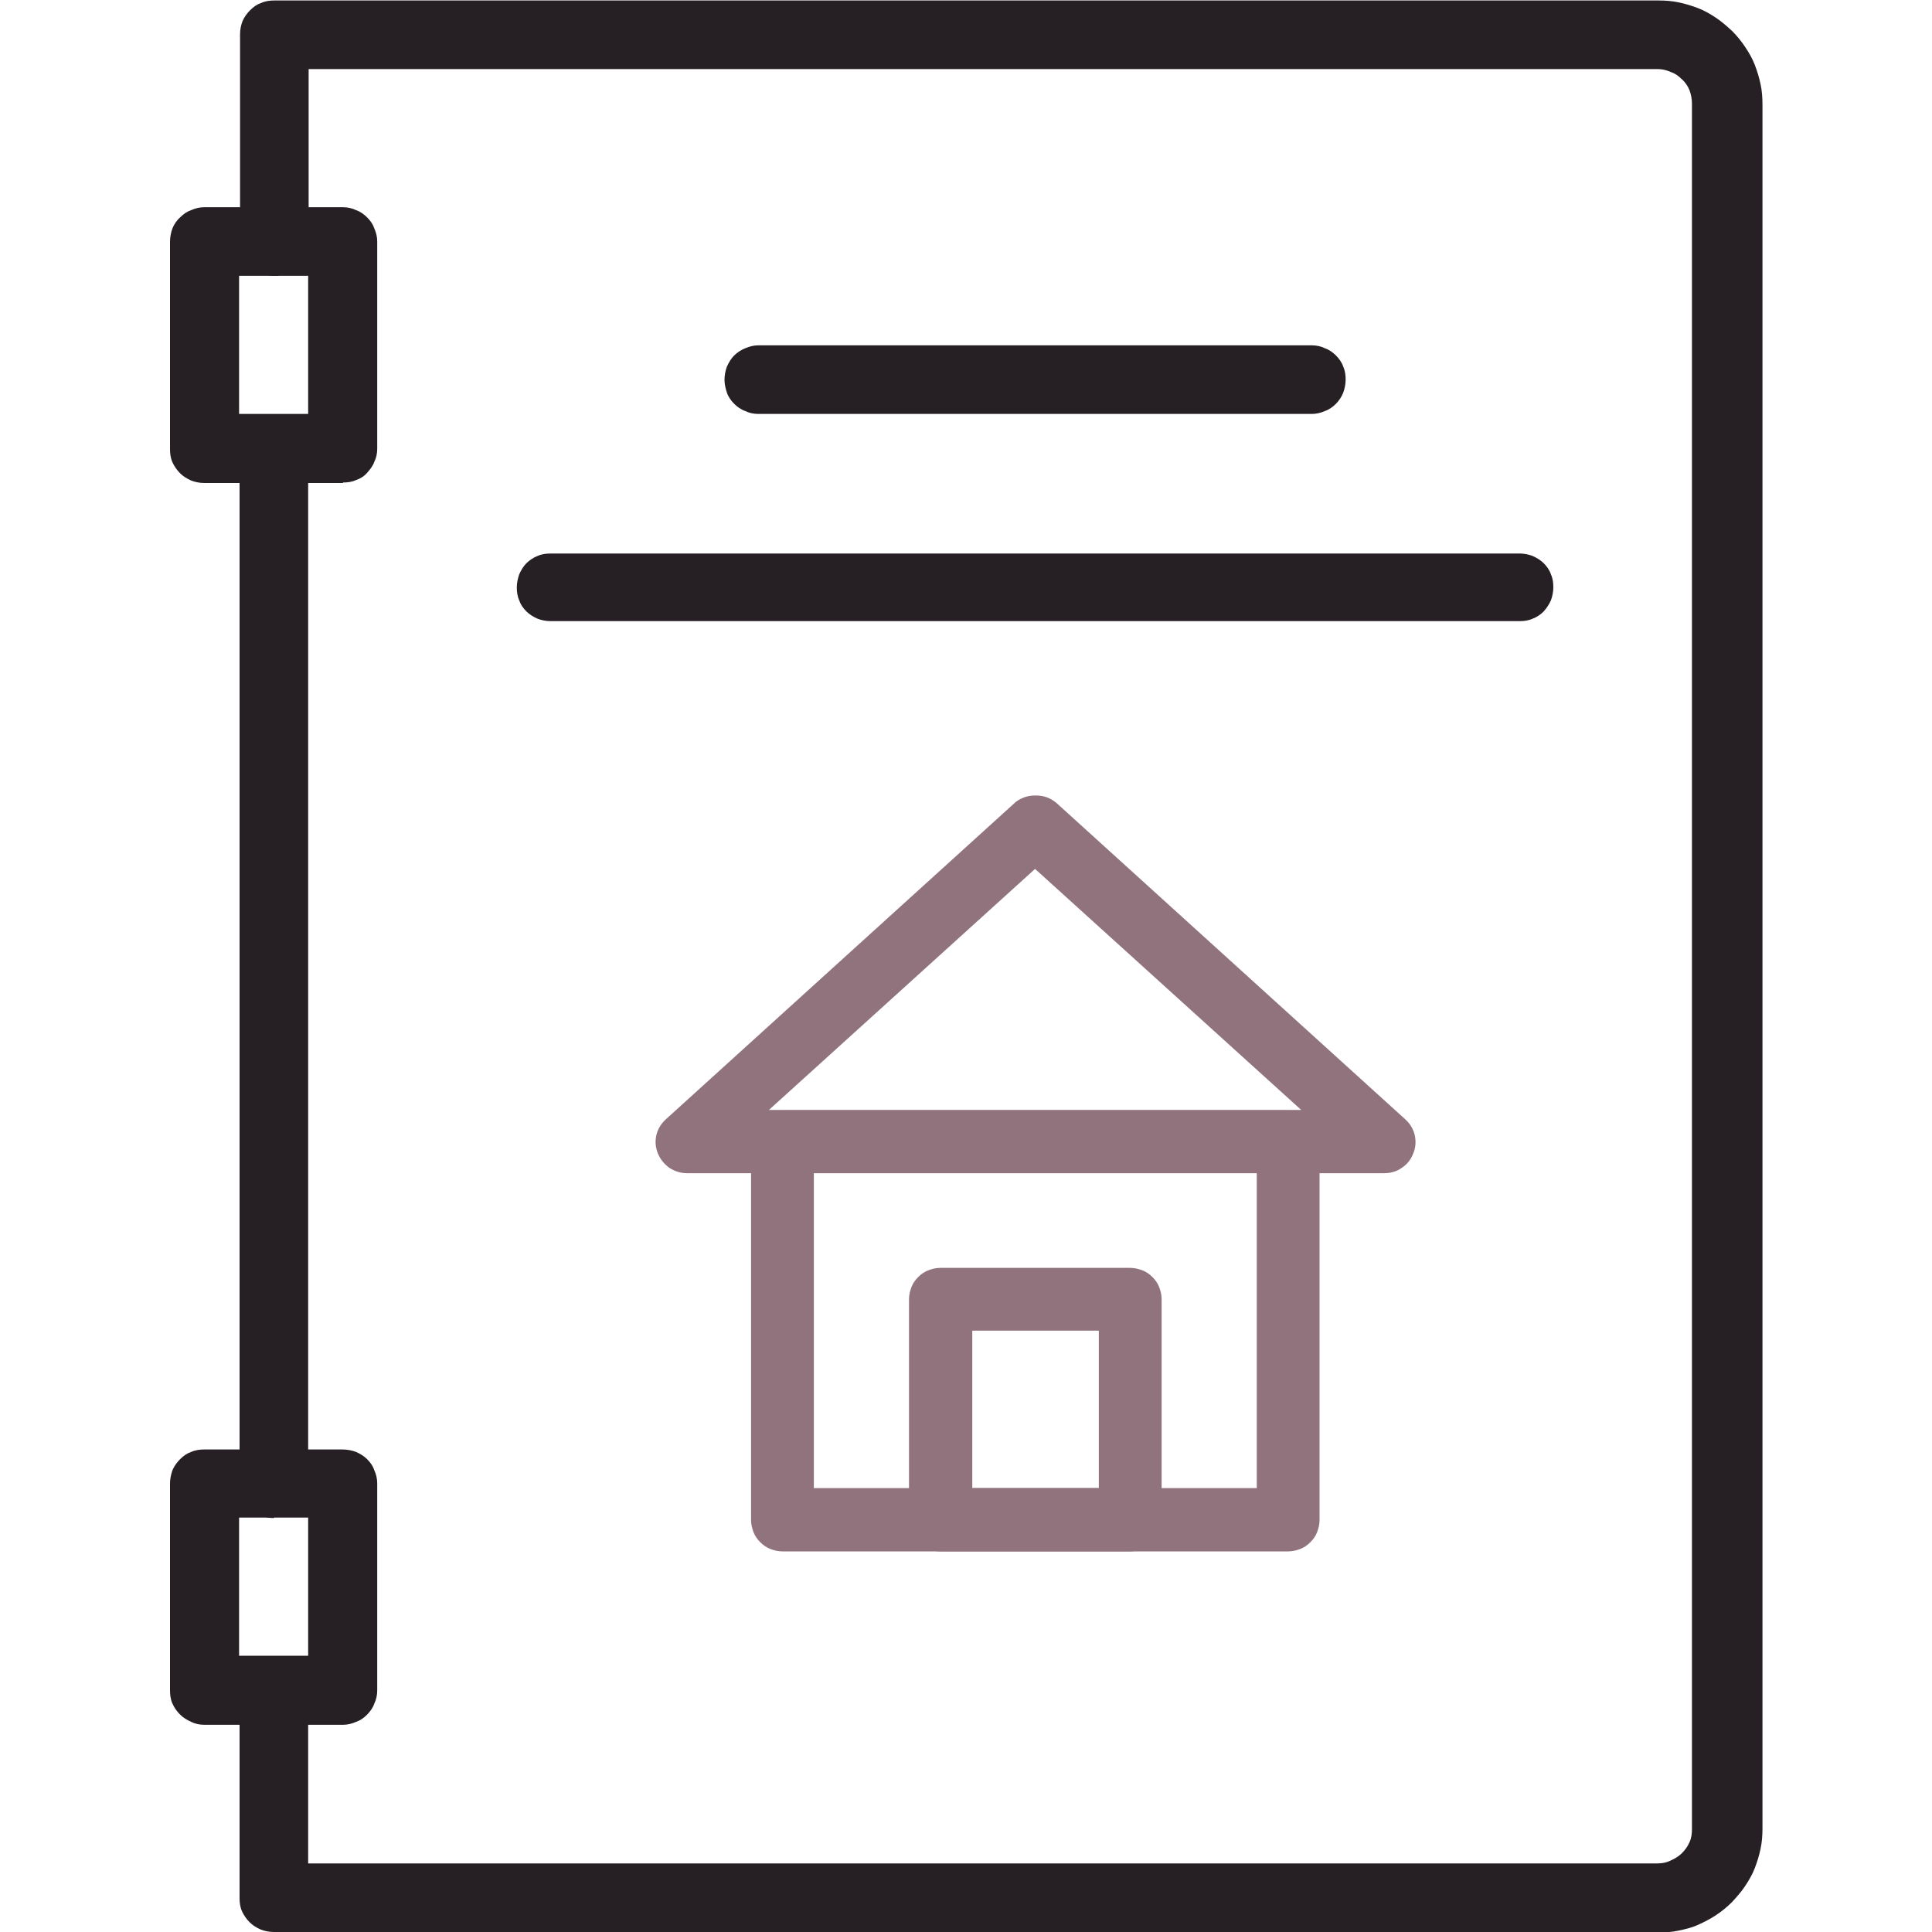
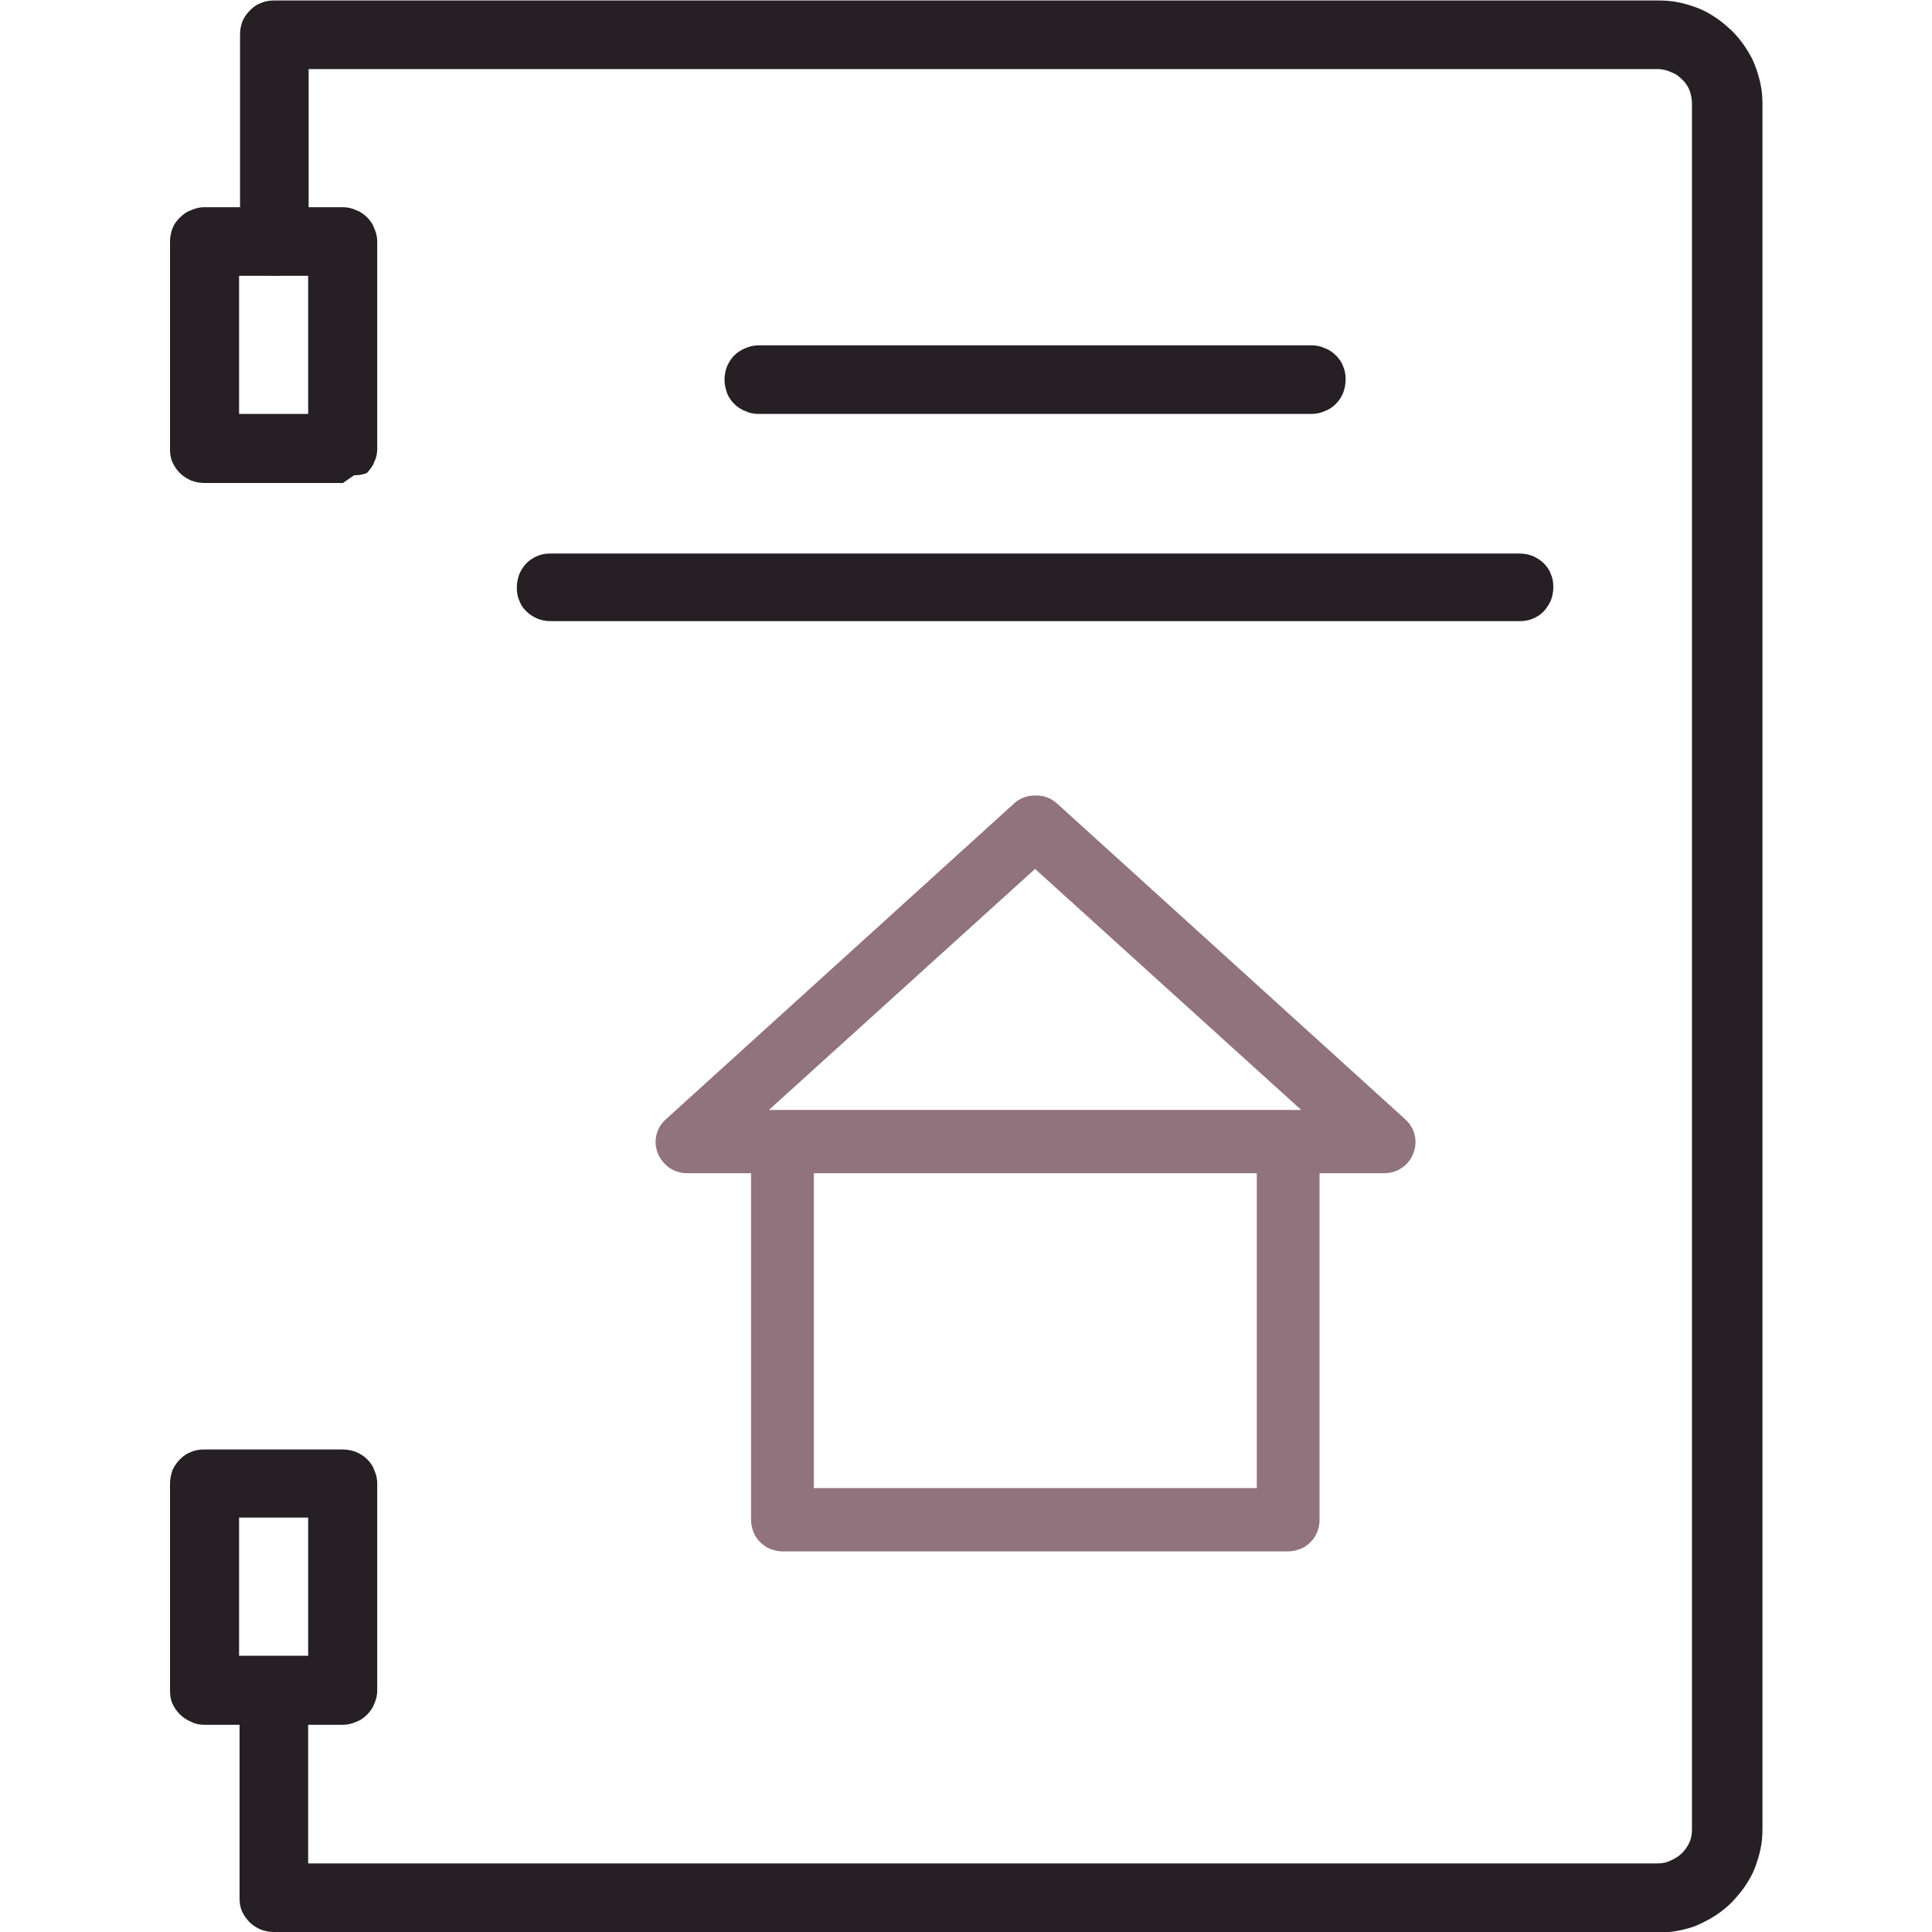
<svg xmlns="http://www.w3.org/2000/svg" id="Calque_1" viewBox="0 0 40 40">
  <defs>
    <style>.cls-1{fill:#91737d;}.cls-2{fill:#262024;}</style>
  </defs>
-   <path class="cls-2" d="M5.67,31.43c-.1,0-.19-.02-.27-.05-.09-.04-.17-.09-.23-.15s-.12-.14-.16-.23c-.04-.09-.05-.18-.05-.27V9.28c0-.09,.02-.18,.05-.27,.04-.09,.09-.16,.16-.23,.07-.07,.14-.12,.23-.15,.09-.04,.18-.05,.27-.05s.19,.02,.27,.05c.09,.04,.17,.09,.23,.15,.07,.07,.12,.14,.16,.23,.03,.09,.05,.18,.05,.27V30.71c0,.1-.02,.19-.05,.27-.04,.09-.09,.16-.16,.23s-.14,.12-.23,.15c-.09,.04-.18,.05-.27,.05Z" />
  <path class="cls-2" d="M34.33,40H5.67c-.1,0-.19-.02-.27-.05-.09-.04-.17-.09-.23-.15s-.12-.14-.16-.23c-.04-.09-.05-.18-.05-.27v-4.29c0-.1,.02-.19,.05-.27,.04-.09,.09-.17,.16-.23s.14-.12,.23-.15c.09-.03,.18-.05,.27-.05s.19,.02,.27,.05c.09,.04,.17,.09,.23,.15s.12,.14,.16,.23c.03,.09,.05,.18,.05,.27v3.57h27.94c.1,0,.19-.02,.27-.06,.09-.04,.17-.09,.23-.15,.07-.07,.12-.14,.16-.23s.05-.18,.05-.27V2.14c0-.09-.02-.19-.05-.27s-.09-.17-.16-.23c-.07-.07-.14-.12-.23-.15-.09-.04-.18-.06-.27-.06H6.39v3.57c0,.1-.02,.19-.05,.27-.04,.09-.09,.17-.16,.23-.07,.07-.14,.12-.23,.16-.09,.03-.18,.05-.27,.05s-.19-.02-.27-.05c-.09-.04-.17-.09-.23-.16-.07-.07-.12-.14-.16-.23-.04-.09-.05-.18-.05-.27V.71c0-.1,.02-.19,.05-.27,.04-.09,.09-.16,.16-.23s.14-.12,.23-.15c.09-.04,.18-.05,.27-.05h28.66c.14,0,.28,.01,.42,.04,.14,.03,.27,.07,.4,.12s.25,.12,.37,.2c.12,.08,.22,.17,.33,.27,.1,.1,.19,.21,.27,.33,.08,.12,.15,.24,.2,.37,.05,.13,.09,.26,.12,.4,.03,.14,.04,.28,.04,.42V37.86c0,.14-.01,.28-.04,.42s-.07,.27-.12,.4-.12,.25-.2,.37c-.08,.12-.17,.22-.27,.33-.1,.1-.21,.19-.33,.27-.12,.08-.24,.14-.37,.2s-.26,.09-.4,.12c-.14,.03-.28,.04-.42,.04Z" />
  <path class="cls-2" d="M27.16,8.57H15.7c-.1,0-.19-.02-.27-.06-.09-.03-.17-.09-.23-.15s-.12-.14-.15-.23-.05-.18-.05-.27,.02-.19,.05-.27c.04-.09,.09-.17,.15-.23s.15-.12,.23-.15c.09-.04,.18-.06,.27-.06h11.46c.1,0,.19,.02,.27,.06,.09,.03,.17,.09,.23,.15s.12,.14,.15,.23c.04,.09,.05,.18,.05,.27s-.02,.19-.05,.27-.09,.17-.15,.23-.14,.12-.23,.15c-.09,.04-.18,.06-.27,.06Z" />
  <path class="cls-2" d="M31.46,12.86H11.4c-.1,0-.19-.02-.27-.05-.09-.04-.17-.09-.23-.15-.07-.07-.12-.14-.15-.23-.04-.09-.05-.18-.05-.27s.02-.18,.05-.27c.04-.09,.09-.17,.15-.23s.15-.12,.23-.15c.09-.04,.18-.05,.27-.05H31.46c.1,0,.19,.02,.27,.05,.09,.04,.17,.09,.23,.15s.12,.14,.15,.23c.04,.09,.05,.18,.05,.27s-.02,.19-.05,.27c-.04,.09-.09,.16-.15,.23-.07,.07-.15,.12-.23,.15-.09,.04-.18,.05-.27,.05Z" />
  <path class="cls-1" d="M26.67,32.12h-10.47c-.09,0-.17-.02-.25-.05-.08-.03-.15-.08-.21-.14s-.11-.13-.14-.21-.05-.16-.05-.25v-7.83c0-.09,.02-.17,.05-.25s.08-.15,.14-.21,.13-.11,.21-.14c.08-.03,.16-.05,.25-.05h10.47c.09,0,.17,.02,.25,.05,.08,.03,.15,.08,.21,.14s.11,.13,.14,.21,.05,.16,.05,.25v7.83c0,.09-.02,.17-.05,.25s-.08,.15-.14,.21-.13,.11-.21,.14c-.08,.03-.16,.05-.25,.05Zm-9.82-1.31h9.17v-6.53h-9.17v6.53Z" />
  <path class="cls-1" d="M28.63,24.29H14.23c-.14,0-.26-.04-.37-.11-.11-.08-.19-.18-.24-.3-.05-.13-.06-.25-.03-.38,.03-.13,.1-.24,.2-.33l7.2-6.53c.06-.06,.13-.1,.21-.13,.08-.03,.15-.04,.24-.04s.16,.01,.24,.04c.08,.03,.14,.07,.21,.13l7.2,6.53c.1,.09,.17,.2,.2,.33,.03,.13,.02,.26-.03,.38-.05,.13-.13,.23-.24,.3-.11,.08-.24,.11-.37,.11Zm-12.71-1.31h11.02l-5.51-4.99-5.51,4.99Z" />
-   <path class="cls-1" d="M23.4,32.12h-3.93c-.09,0-.17-.02-.25-.05-.08-.03-.15-.08-.21-.14s-.11-.13-.14-.21-.05-.16-.05-.25v-4.57c0-.09,.02-.17,.05-.25,.03-.08,.08-.15,.14-.21,.06-.06,.13-.11,.21-.14,.08-.03,.16-.05,.25-.05h3.93c.09,0,.17,.02,.25,.05,.08,.03,.15,.08,.21,.14,.06,.06,.11,.13,.14,.21,.03,.08,.05,.16,.05,.25v4.57c0,.09-.02,.17-.05,.25s-.08,.15-.14,.21-.13,.11-.21,.14c-.08,.03-.16,.05-.25,.05Zm-3.27-1.31h2.62v-3.26h-2.62v3.26Z" />
-   <path class="cls-2" d="M7.1,10h-2.87c-.1,0-.19-.02-.27-.05-.09-.04-.17-.09-.23-.15s-.12-.14-.16-.23c-.04-.09-.05-.18-.05-.27V5c0-.09,.02-.19,.05-.27s.09-.17,.16-.23c.07-.07,.14-.12,.23-.15,.09-.04,.18-.06,.27-.06h2.87c.09,0,.19,.02,.27,.06,.09,.03,.17,.09,.23,.15,.07,.07,.12,.14,.15,.23,.04,.09,.06,.18,.06,.27v4.29c0,.1-.02,.19-.06,.27-.03,.09-.09,.16-.15,.23s-.14,.12-.23,.15c-.09,.04-.18,.05-.27,.05Zm-2.15-1.43h1.43v-2.86h-1.43v2.86Z" />
+   <path class="cls-2" d="M7.1,10h-2.87c-.1,0-.19-.02-.27-.05-.09-.04-.17-.09-.23-.15s-.12-.14-.16-.23c-.04-.09-.05-.18-.05-.27V5c0-.09,.02-.19,.05-.27s.09-.17,.16-.23c.07-.07,.14-.12,.23-.15,.09-.04,.18-.06,.27-.06h2.87c.09,0,.19,.02,.27,.06,.09,.03,.17,.09,.23,.15,.07,.07,.12,.14,.15,.23,.04,.09,.06,.18,.06,.27v4.29c0,.1-.02,.19-.06,.27-.03,.09-.09,.16-.15,.23c-.09,.04-.18,.05-.27,.05Zm-2.15-1.43h1.43v-2.86h-1.43v2.86Z" />
  <path class="cls-2" d="M7.1,35.71h-2.87c-.1,0-.19-.02-.27-.06-.09-.04-.17-.09-.23-.15-.07-.07-.12-.14-.16-.23s-.05-.18-.05-.27v-4.29c0-.09,.02-.18,.05-.27,.04-.09,.09-.16,.16-.23,.07-.07,.14-.12,.23-.15,.09-.04,.18-.05,.27-.05h2.87c.09,0,.19,.02,.27,.05,.09,.04,.17,.09,.23,.15,.07,.07,.12,.14,.15,.23,.04,.09,.06,.18,.06,.27v4.29c0,.09-.02,.19-.06,.27-.03,.09-.09,.17-.15,.23-.07,.07-.14,.12-.23,.15-.09,.04-.18,.06-.27,.06Zm-2.15-1.43h1.43v-2.86h-1.43v2.86Z" />
</svg>